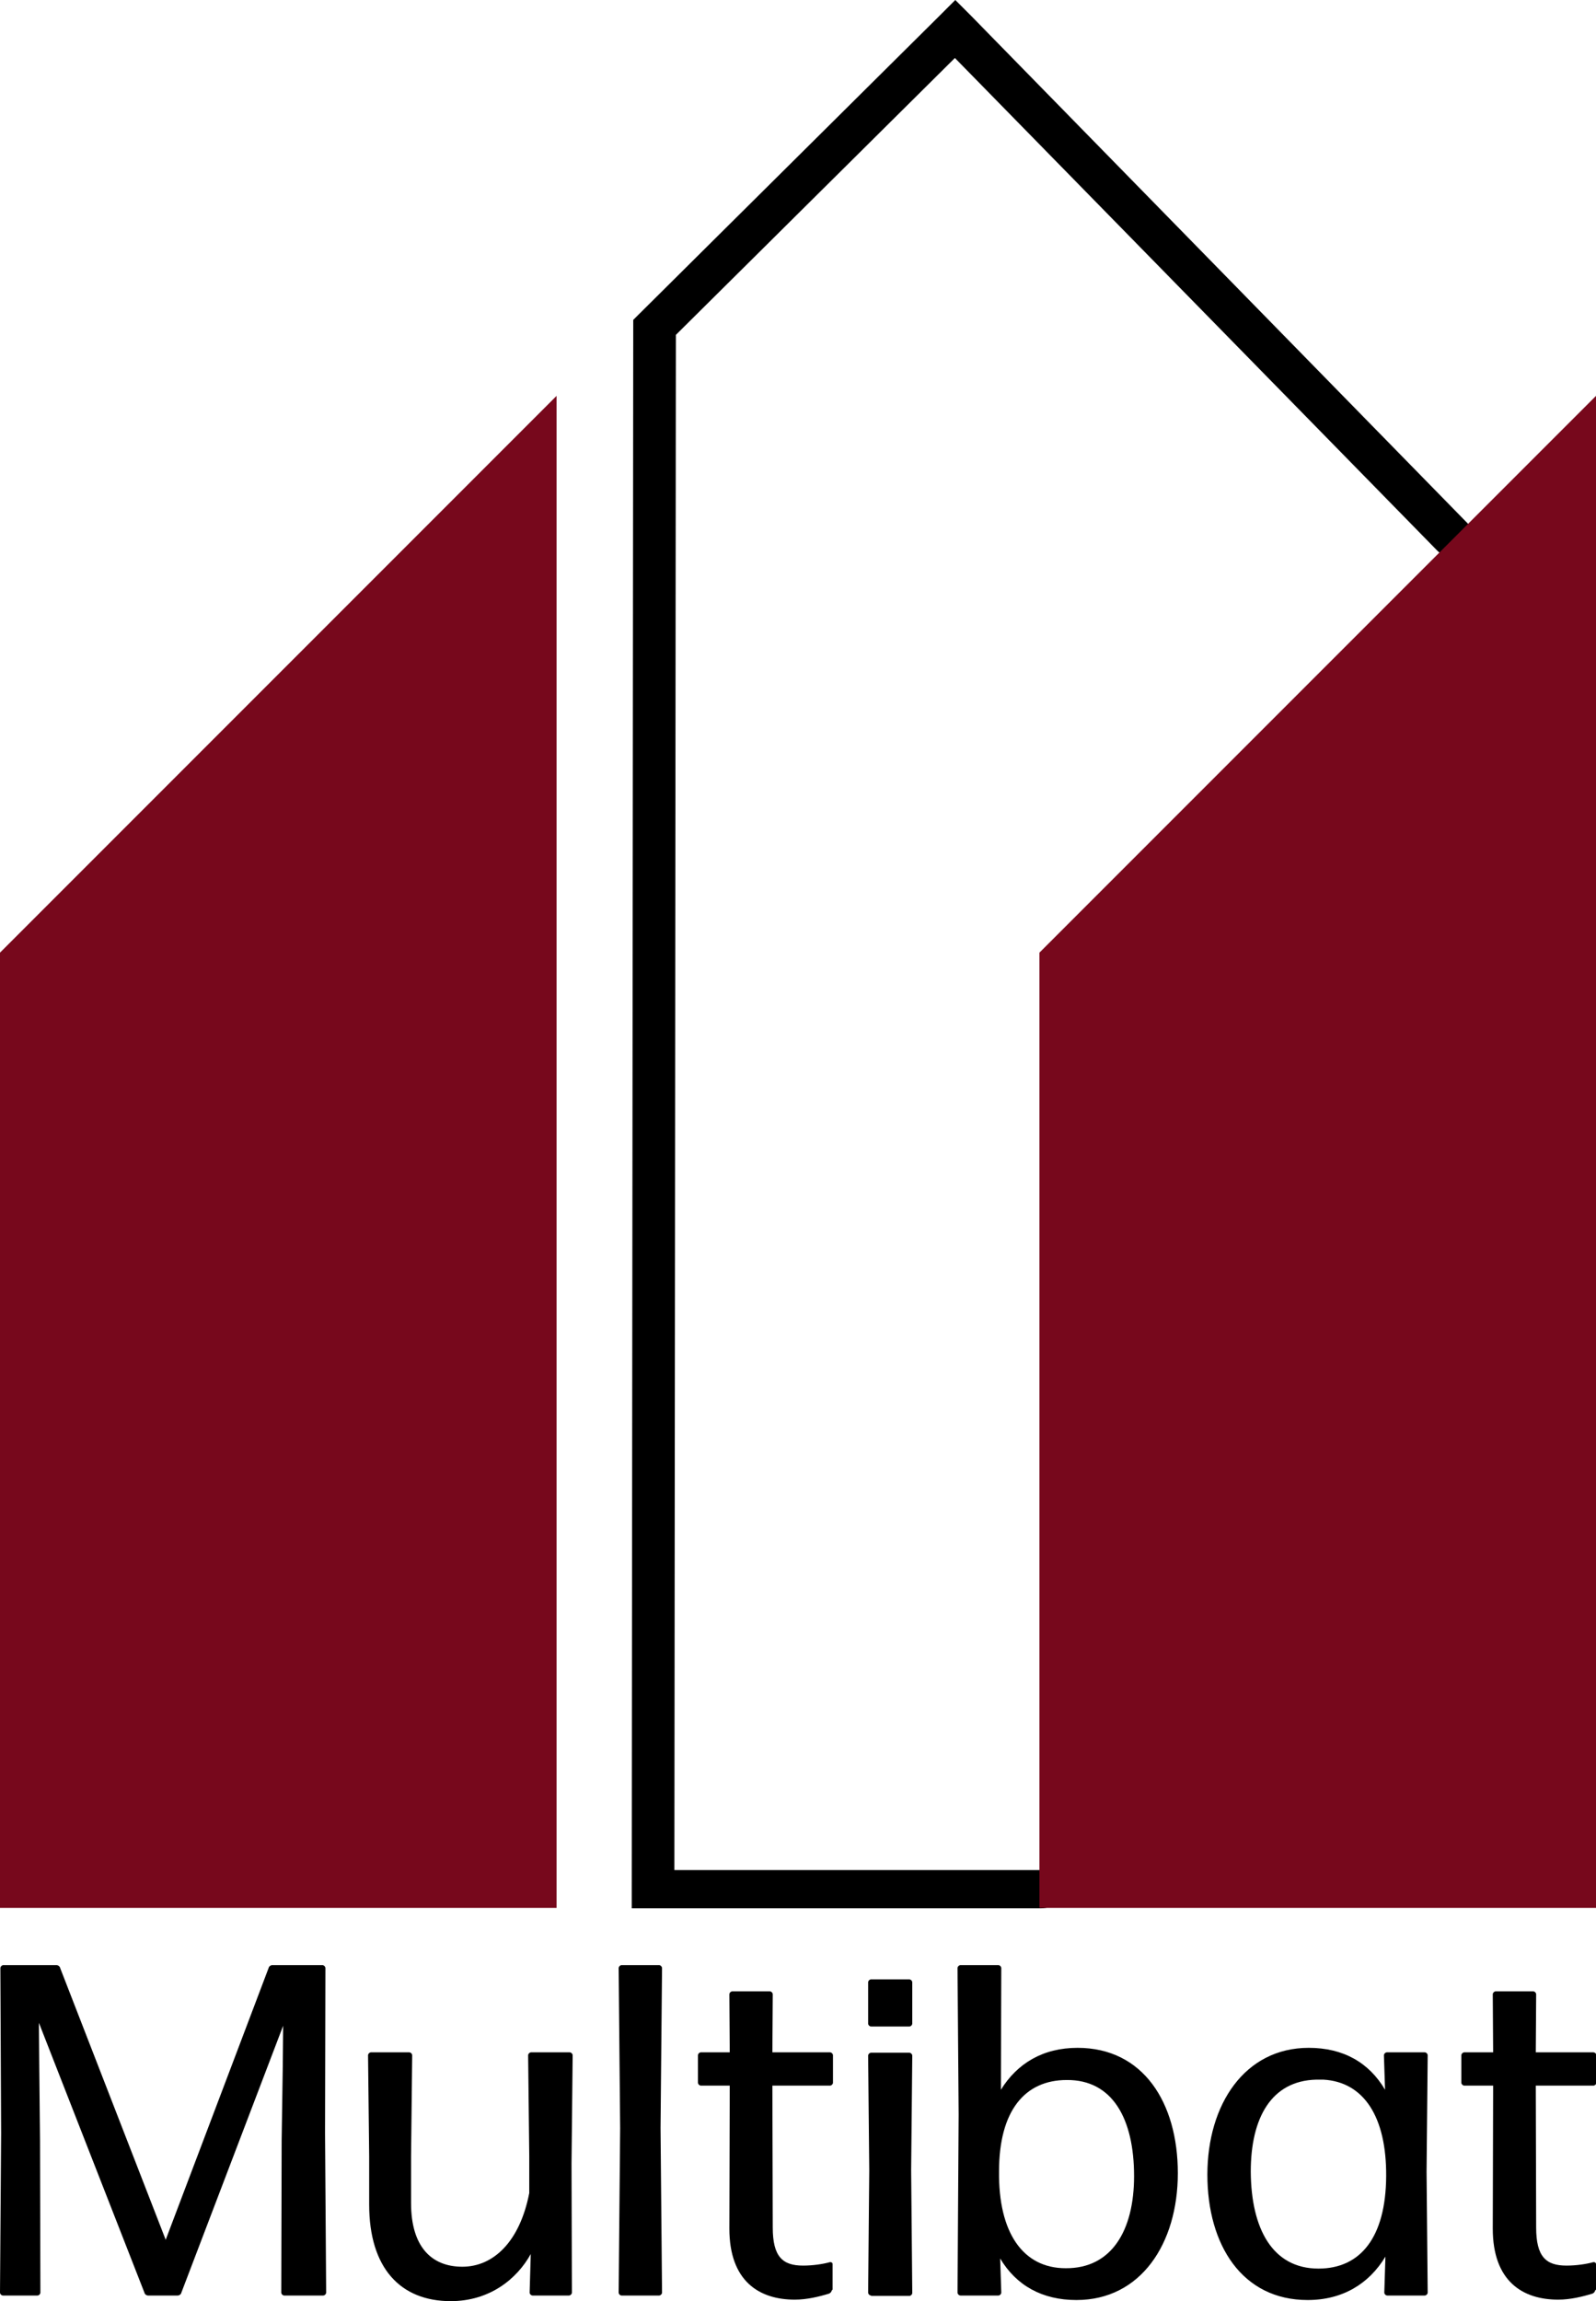
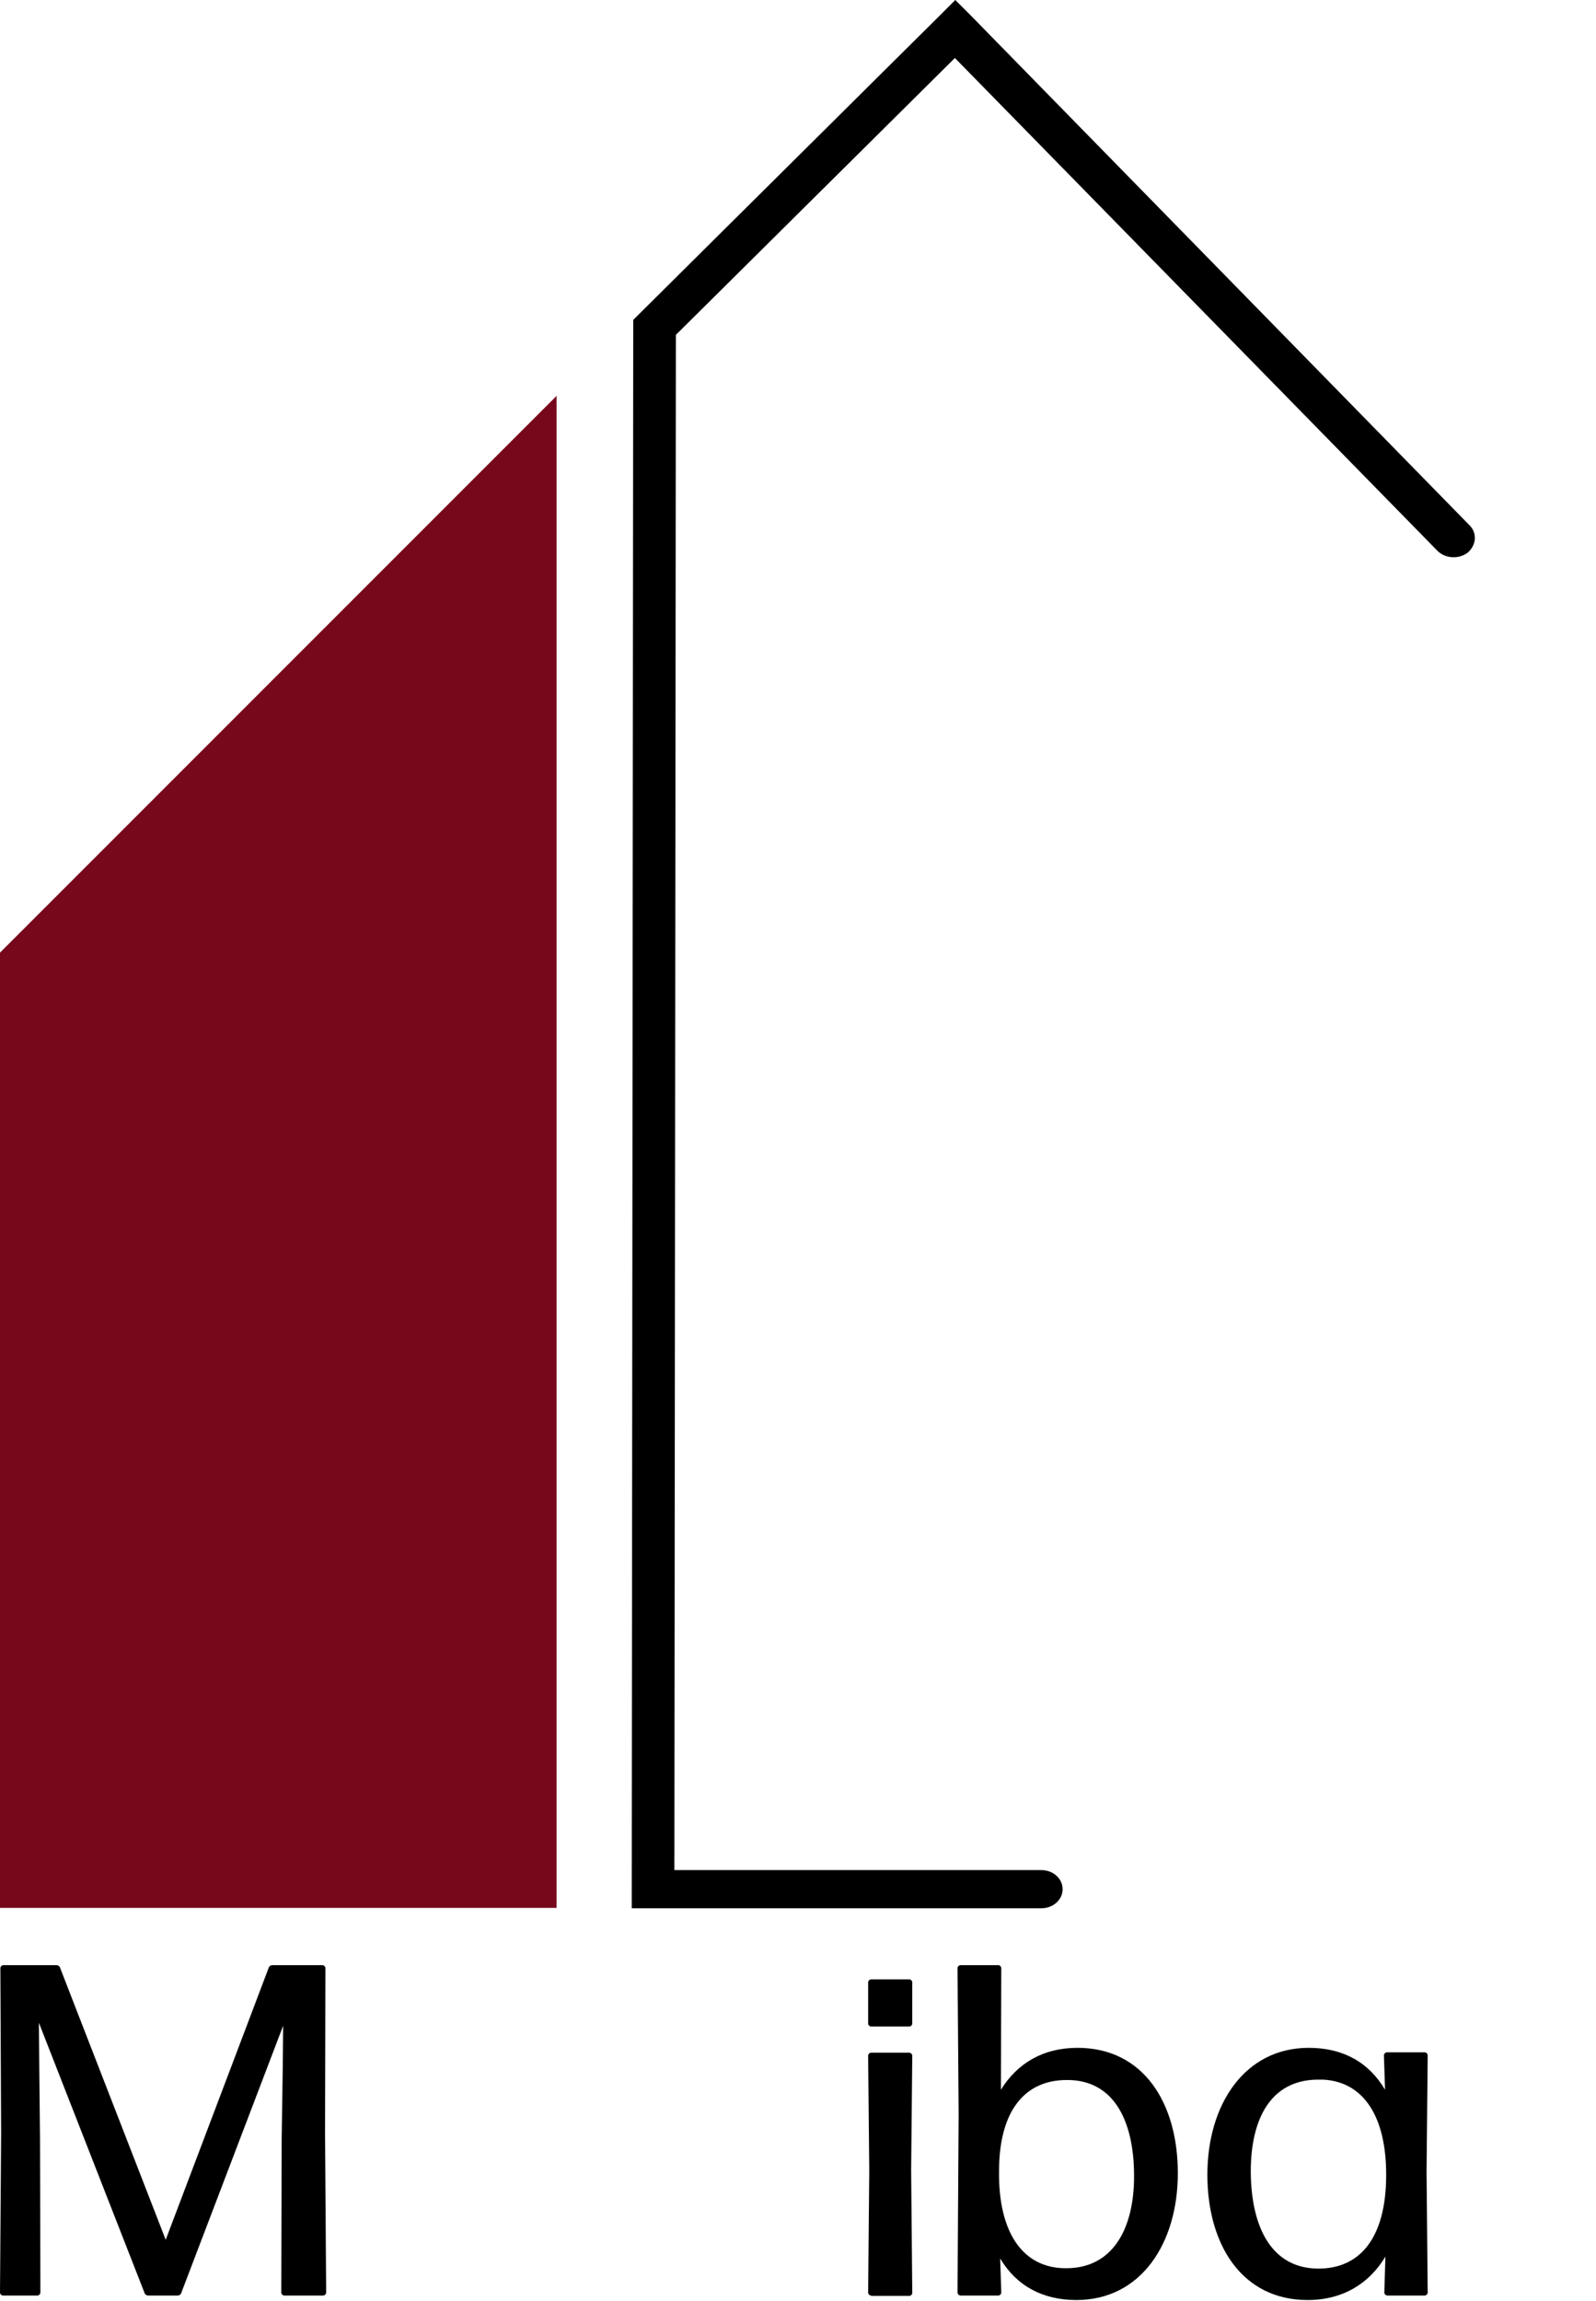
<svg xmlns="http://www.w3.org/2000/svg" version="1.1" id="Laag_1" x="0px" y="0px" viewBox="0 0 426.7 615" style="enable-background:new 0 0 426.7 615;" xml:space="preserve">
  <style type="text/css">
	.st0{fill-rule:evenodd;clip-rule:evenodd;fill:#77081C;}
</style>
  <g>
    <polygon class="st0" points="148.8,105.8 0,254.6 0,509.9 148.8,509.9  " />
    <g>
      <path d="M392.9,140.4L259.7,4.3L255.4,0l-4.3,4.3L170.8,84l-1.5,1.5v2l-0.4,417.4v5.1h5.7h103.8c3.2,0,5.7-2.3,5.7-5.1    c0-2.8-2.5-5.1-5.7-5.1h-98.1l0.4-410.3l74.6-74l129,131.7c2.1,2.1,5.7,2.3,8.1,0.5C394.7,145.7,395,142.5,392.9,140.4z" />
    </g>
-     <polygon class="st0" points="426.7,105.8 277.9,254.6 277.9,509.9 426.7,509.9  " />
    <g>
      <path d="M10.7,572.1l0.1,40.6c0,0.4-0.4,0.8-0.8,0.8H0.8c-0.4,0-0.8-0.4-0.8-0.8l0.3-42.6L0.1,526c0-0.4,0.4-0.8,0.8-0.8h14.2    c0.4,0,0.9,0.3,1,0.8l28.2,72.6L71.8,526c0.1-0.5,0.6-0.8,1-0.8h13.4c0.4,0,0.8,0.4,0.8,0.8l-0.1,44.1l0.3,42.6    c0,0.4-0.4,0.8-0.8,0.8H76c-0.4,0-0.8-0.4-0.8-0.8l0.1-40.6l0.3-19.9l0.1-10.8l-27.2,71.3c-0.1,0.5-0.6,0.8-1,0.8h-7.9    c-0.4,0-0.9-0.3-1-0.8l-28.2-72.1l0.1,11.8L10.7,572.1z" />
-       <path d="M120.5,615c-13.4,0-21.8-8.8-21.8-25.8v-12.9l-0.3-27c0-0.4,0.4-0.8,0.8-0.8h10.2c0.4,0,0.8,0.4,0.8,0.8l-0.3,27v12.5    c0,11.7,5.5,17,13.7,17c8.4,0,15.4-6.8,17.9-19.7v-9.8l-0.3-27c0-0.4,0.4-0.8,0.8-0.8h10.3c0.4,0,0.8,0.4,0.8,0.8l-0.3,28.9    l0.1,34.5c0,0.4-0.4,0.8-0.8,0.8h-9.7c-0.4,0-0.8-0.4-0.8-0.8l0.3-10.3C138.2,609.1,130.9,615,120.5,615z" />
-       <path d="M166.2,613.5c-0.4,0-0.8-0.4-0.8-0.8l0.4-43.9l-0.4-42.8c0-0.4,0.4-0.8,0.8-0.8h10c0.4,0,0.8,0.4,0.8,0.8l-0.4,42.7    l0.4,44c0,0.4-0.4,0.8-0.8,0.8H166.2z" />
-       <path d="M222.4,612c0,0.4-0.4,0.9-0.8,1c-2.6,0.8-5.9,1.6-9.1,1.6c-9.5,0-17.5-4.9-17.5-19l0.1-38.2h-7.7c-0.4,0-0.8-0.4-0.8-0.8    v-7.3c0-0.4,0.4-0.8,0.8-0.8h7.7l-0.1-15.5c0-0.4,0.4-0.8,0.8-0.8h10c0.4,0,0.8,0.4,0.8,0.8l-0.1,15.5h15.4c0.4,0,0.8,0.4,0.8,0.8    v7.3c0,0.4-0.4,0.8-0.8,0.8h-15.4l0.1,37.9c0,7.8,2.6,10.2,8.1,10.2c2.6,0,5.3-0.4,7.1-0.9c0.4-0.1,0.8,0.1,0.8,0.5V612z" />
      <path d="M232.9,541.6c-0.4,0-0.8-0.4-0.8-0.8v-11c0-0.4,0.4-0.8,0.8-0.8h10.2c0.4,0,0.8,0.4,0.8,0.8v11c0,0.4-0.4,0.8-0.8,0.8    H232.9z M232.9,613.5c-0.4,0-0.8-0.4-0.8-0.8l0.3-32.6l-0.3-30.7c0-0.4,0.4-0.8,0.8-0.8h10.2c0.4,0,0.8,0.4,0.8,0.8l-0.3,30.6    l0.3,32.8c0,0.4-0.4,0.8-0.8,0.8H232.9z" />
      <path d="M287.8,614.7c-9.2,0-16.1-3.9-20.4-11.1l0.3,9.1c0,0.4-0.4,0.8-0.8,0.8h-10.1c-0.4,0-0.8-0.4-0.8-0.8l0.3-47.6l-0.3-39.1    c0-0.4,0.4-0.8,0.8-0.8h10.1c0.4,0,0.8,0.4,0.8,0.8l-0.1,32.5c4.4-7.1,11.3-11.2,20.5-11.2c17.5,0,26.8,14.6,26.8,33.5    C314.9,599.6,305,614.7,287.8,614.7z M284.9,606.2c12.3,0.1,18.3-10.1,18.3-24.6c0-15.4-5.8-25.8-18-25.7    c-11.2,0-18.1,8.2-18.1,24.4C266.9,596.7,273.5,606.2,284.9,606.2z" />
      <path d="M370.9,613.5c-0.4,0-0.8-0.4-0.8-0.8l0.3-9.6c-4.4,7.3-11.5,11.6-20.8,11.6c-17.5,0-26.8-14.7-26.8-33.5    s10-33.9,27.1-33.9c9.2,0,16.1,3.9,20.4,11.2l-0.3-9.2c0-0.4,0.4-0.8,0.8-0.8h10.1c0.4,0,0.8,0.4,0.8,0.8l-0.3,31.1l0.3,32.3    c0,0.4-0.4,0.8-0.8,0.8H370.9z M352.5,606.3c11.2,0,18-8.3,18.1-24.7c0.1-15.9-6-25.2-16.8-25.8c-0.4,0-1.4,0-1.9,0    c-12,0.3-17.5,10.2-17.5,24.6C334.5,595.8,340.3,606.3,352.5,606.3z" />
-       <path d="M426.5,612c0,0.4-0.4,0.9-0.8,1c-2.6,0.8-5.9,1.6-9.1,1.6c-9.5,0-17.5-4.9-17.5-19l0.1-38.2h-7.7c-0.4,0-0.8-0.4-0.8-0.8    v-7.3c0-0.4,0.4-0.8,0.8-0.8h7.7l-0.1-15.5c0-0.4,0.4-0.8,0.8-0.8h10c0.4,0,0.8,0.4,0.8,0.8l-0.1,15.5h15.4c0.4,0,0.8,0.4,0.8,0.8    v7.3c0,0.4-0.4,0.8-0.8,0.8h-15.4l0.1,37.9c0,7.8,2.6,10.2,8.1,10.2c2.6,0,5.3-0.4,7.1-0.9c0.4-0.1,0.8,0.1,0.8,0.5V612z" />
    </g>
  </g>
</svg>